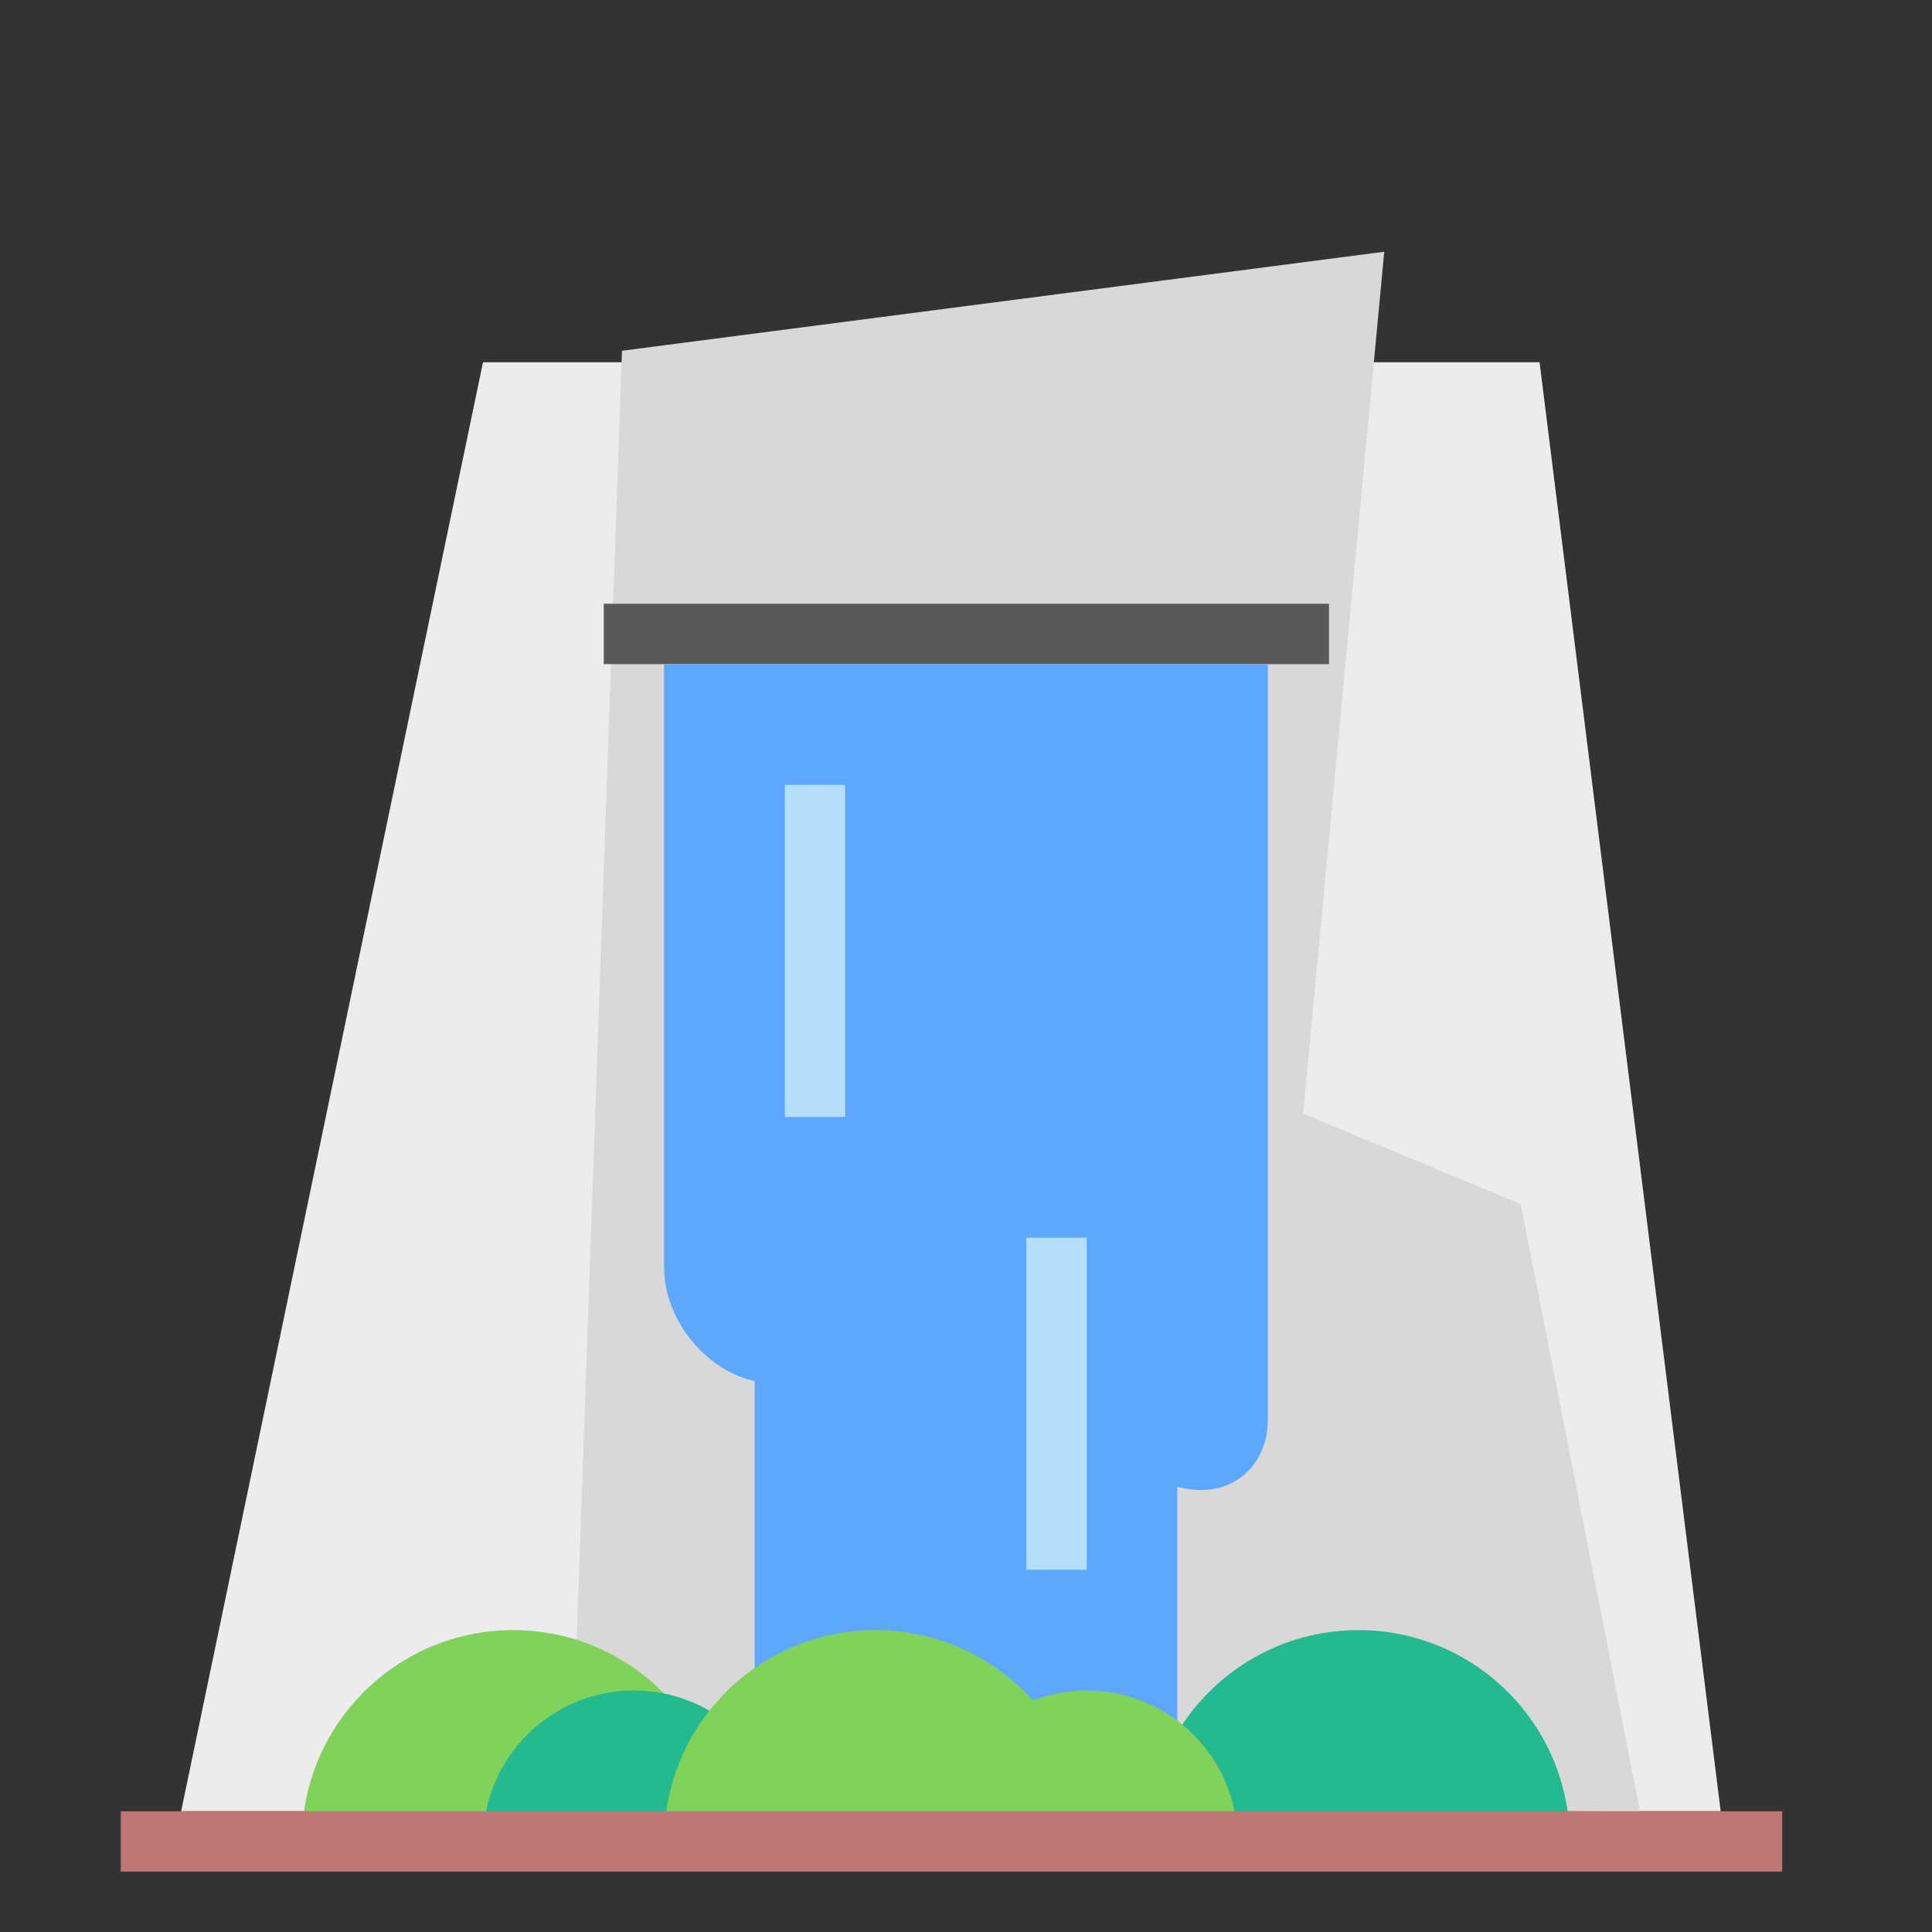
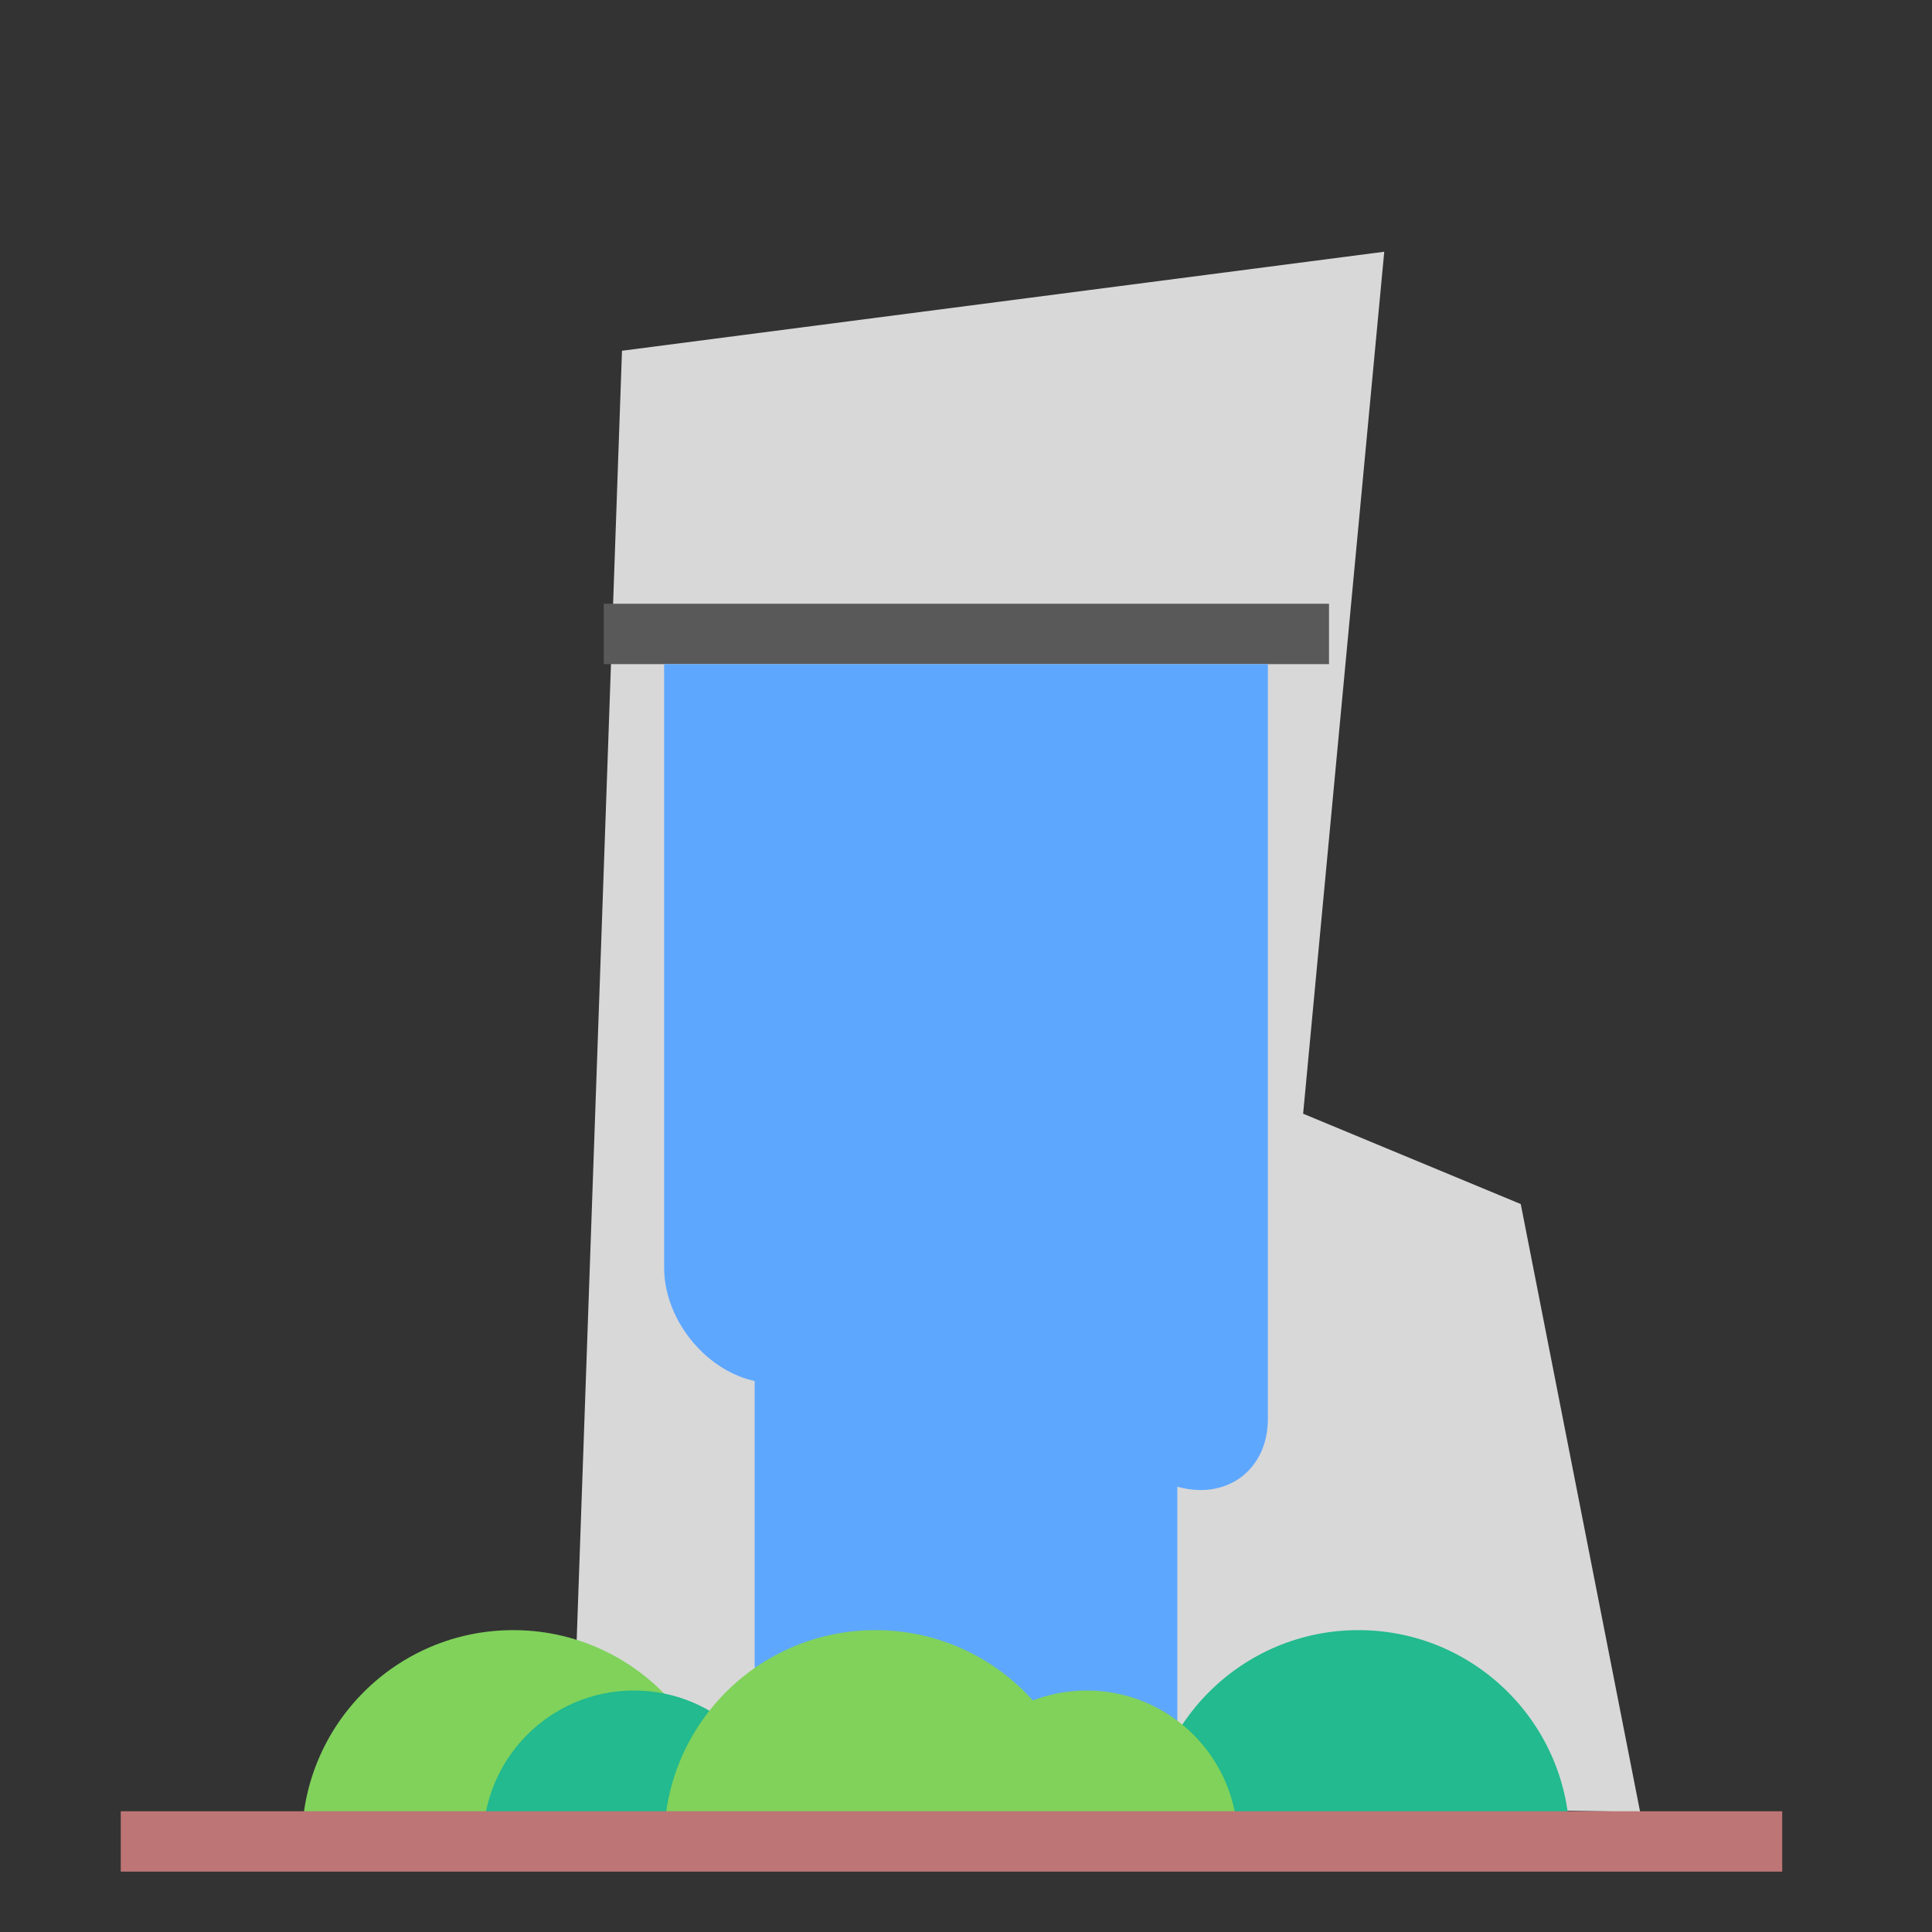
<svg xmlns="http://www.w3.org/2000/svg" width="64" height="64" viewBox="0 0 64 64">
  <rect x="0" y="0" width="64" height="64" fill="#333333" stroke="none" />
  <g fill="none" fill-rule="evenodd">
-     <polygon fill="#ECECEC" points="16 12 51 12 57 60 6 60" />
    <polygon fill="#D8D8D8" points="54.331 60.022 50.377 39.886 43.168 36.893 45.855 8.339 20.604 11.619 18.924 59.45" />
    <path fill="#80D25B" d="M24,61 C24,57.134 20.866,54 17,54 C13.134,54 10,57.134 10,61 L24,61 Z" />
    <path fill="#22BA8E" d="M52 61C52 57.134 48.866 54 45 54 41.134 54 38 57.134 38 61L52 61zM26 61C26 58.239 23.761 56 21 56 18.239 56 16 58.239 16 61L26 61z" />
    <path stroke="#595959" stroke-linecap="square" stroke-width="2" d="M21,21 L43.025,21" />
    <path fill="#5EA7FF" d="M22,22 L42,22 L42,47.004 C42,48.658 40.688,49.672 39.092,49.273 L24.908,45.727 C23.302,45.326 22,43.664 22,41.993 L22,22 Z" />
-     <path stroke="#B4DFFB" stroke-linecap="square" stroke-width="2" d="M27,27 L27,36" />
    <rect width="14" height="20" x="25" y="40" fill="#5EA7FF" />
    <path fill="#80D25B" d="M36,61 C36,57.134 32.866,54 29,54 C25.134,54 22,57.134 22,61 L36,61 Z" />
-     <path stroke="#B4DFFB" stroke-linecap="square" stroke-width="2" d="M35,42 L35,51" />
    <path fill="#80D25B" d="M41,61 C41,58.239 38.761,56 36,56 C33.239,56 31,58.239 31,61 L41,61 Z" />
    <path stroke="#BD7575" stroke-linecap="square" stroke-width="2" d="M5,61 L58.038,61" />
  </g>
</svg>